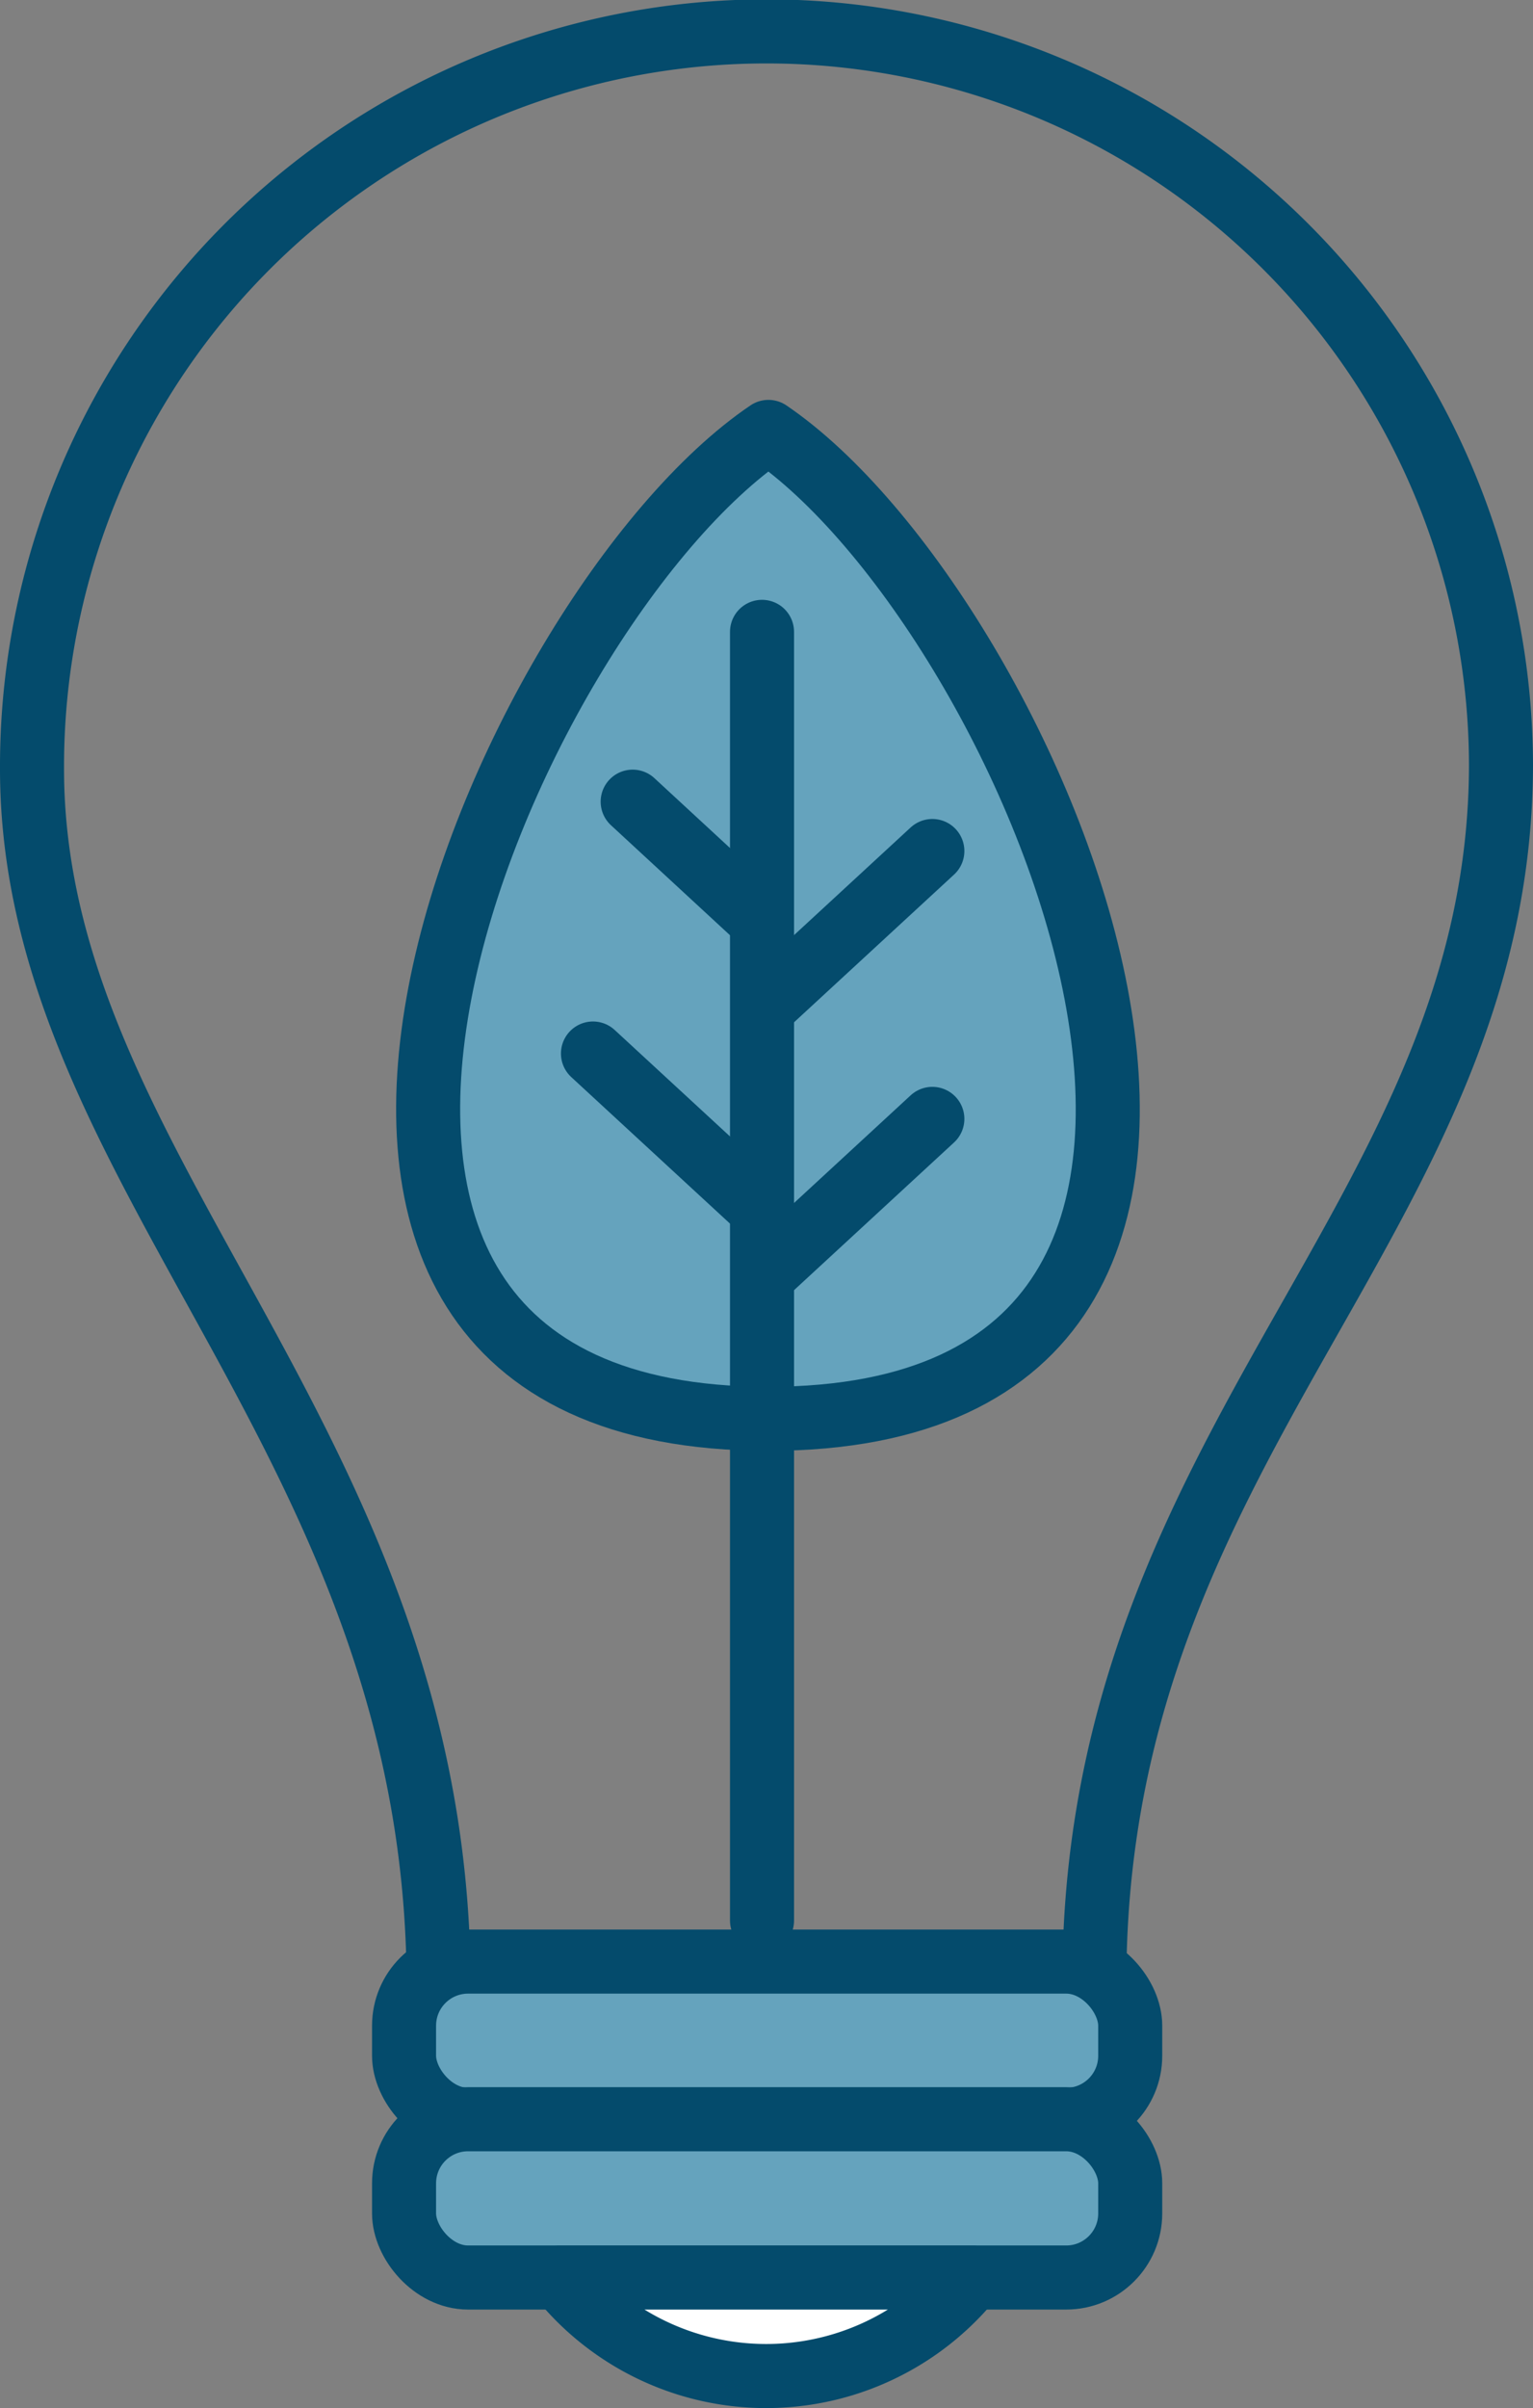
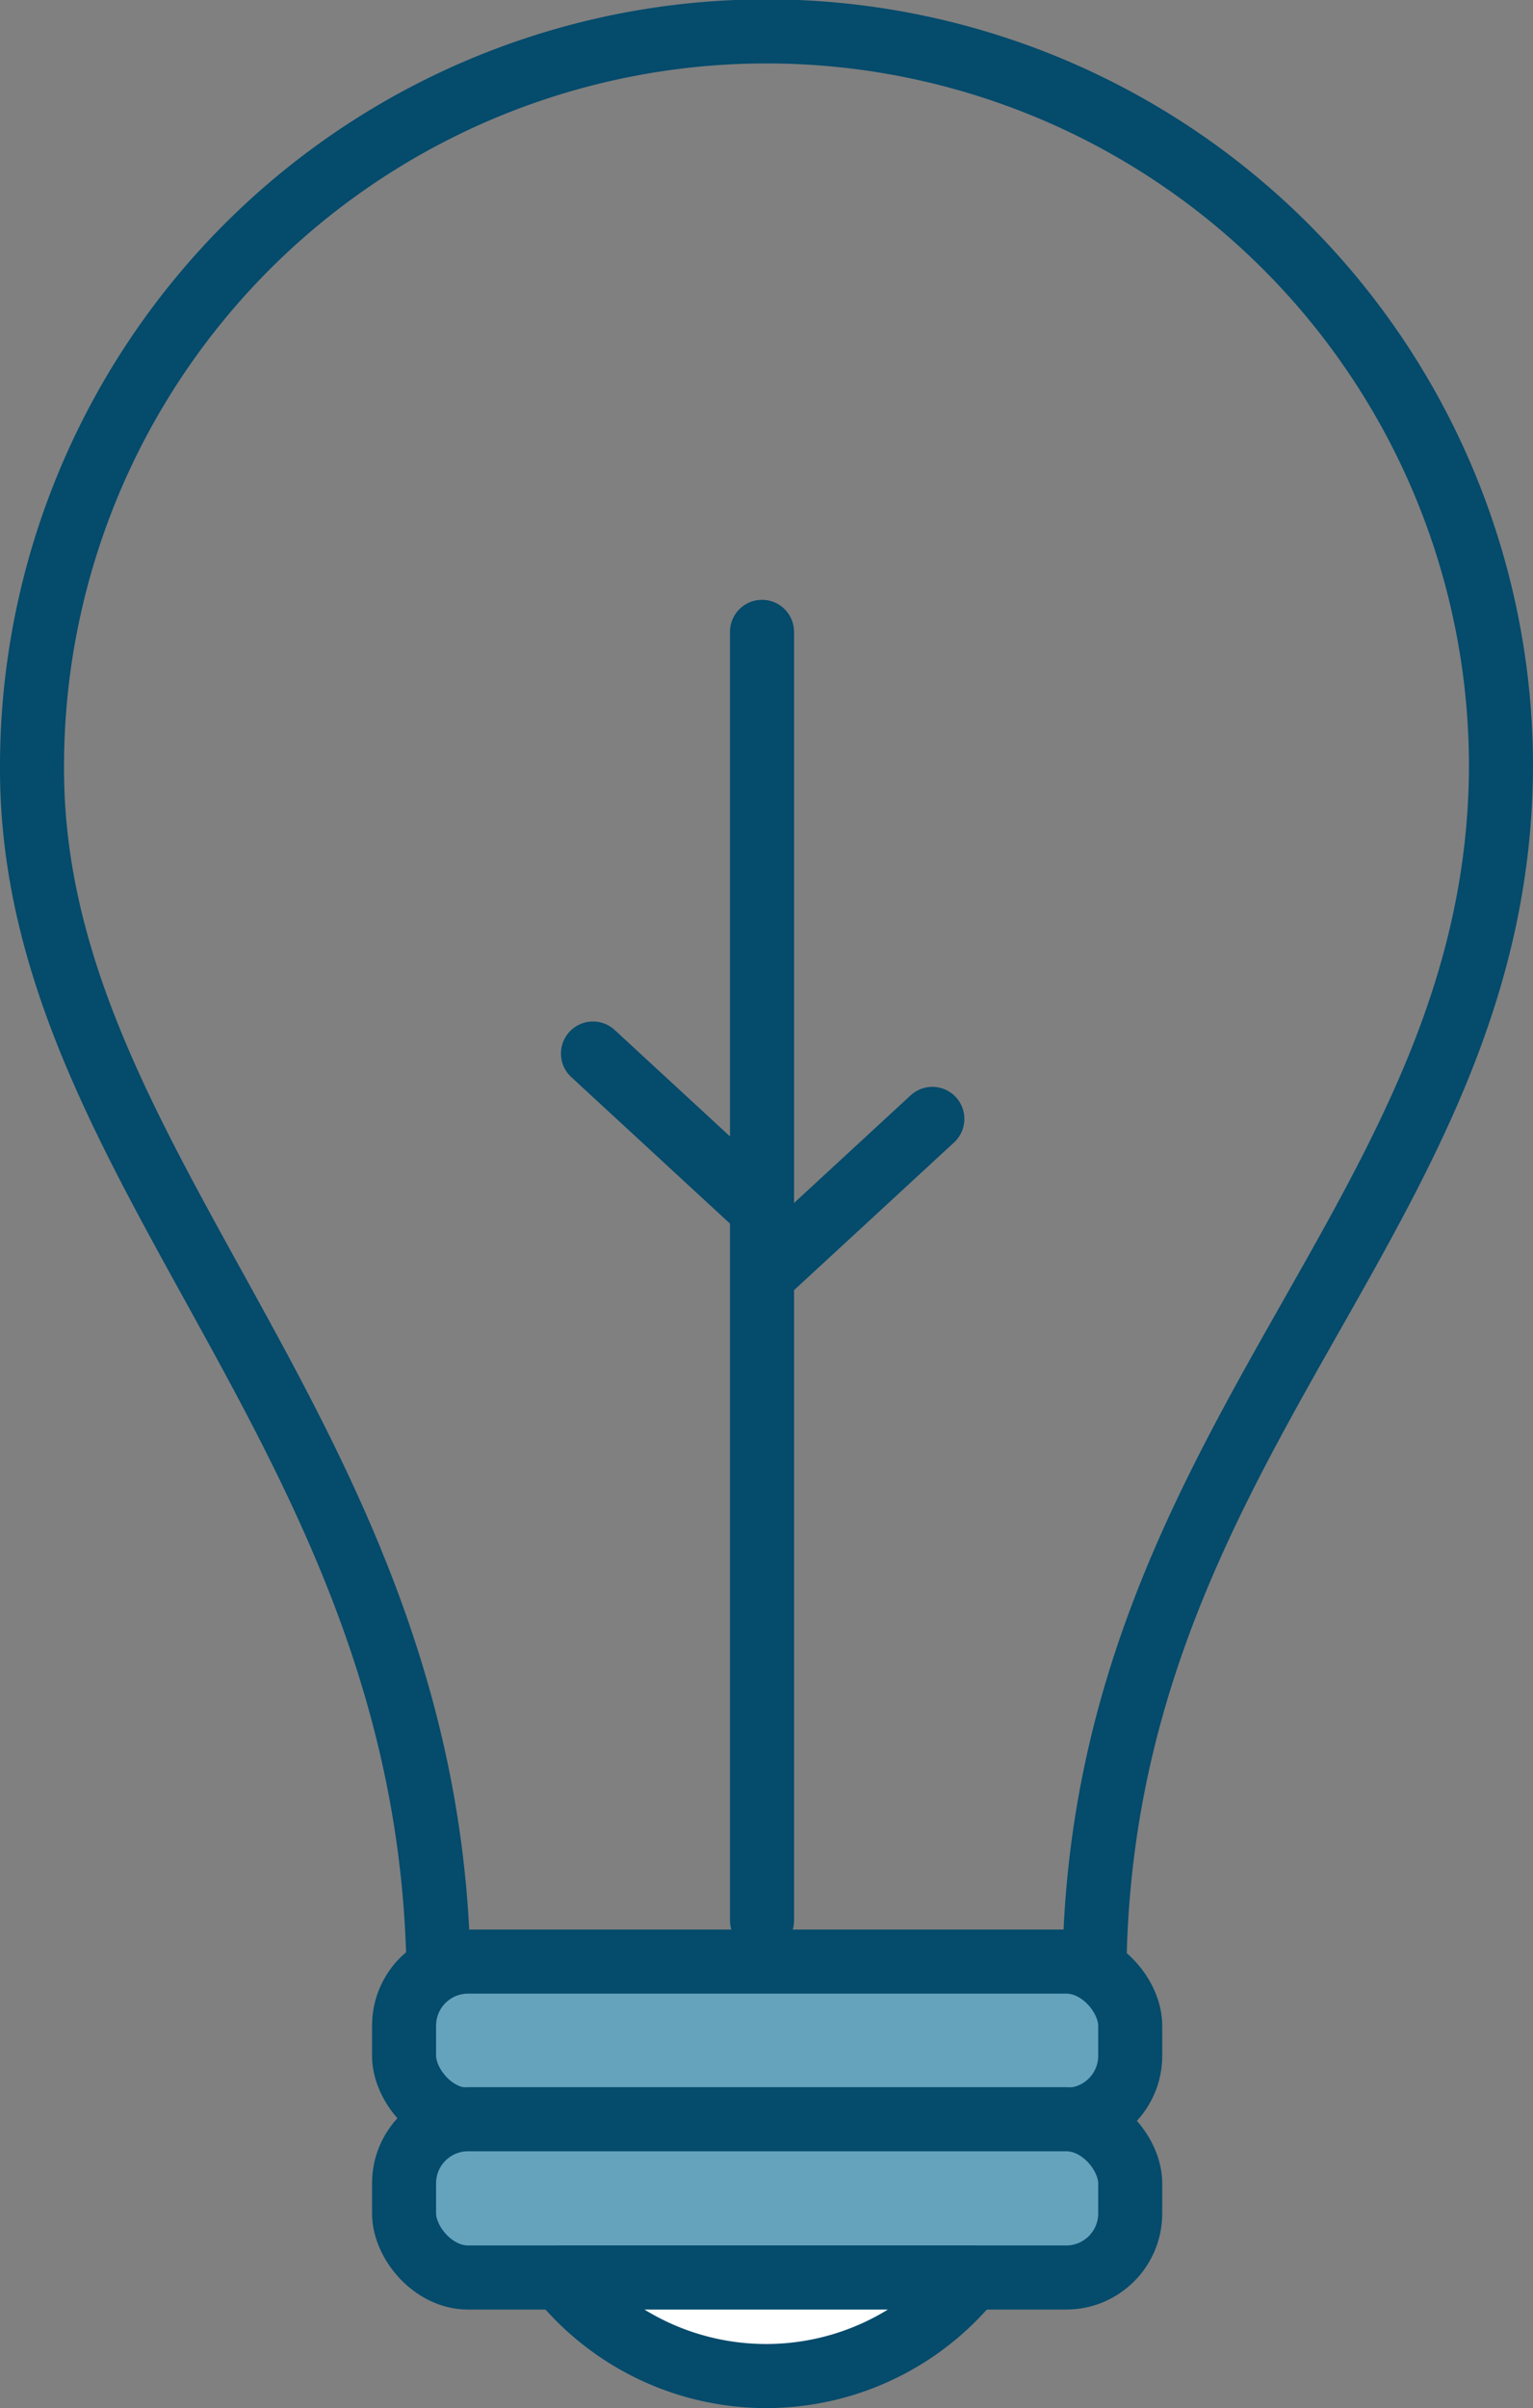
<svg xmlns="http://www.w3.org/2000/svg" id="Capa_1" data-name="Capa 1" viewBox="0 0 23.94 37.58">
  <rect x="0" y="0" width="23.94" height="37.58" fill="#808080" stroke="none" />
  <defs>
    <style>
      .cls-1 {
        fill: none;
      }

      .cls-1, .cls-2, .cls-3 {
        stroke: #044b6c;
        stroke-linecap: round;
        stroke-linejoin: round;
      }

      .cls-2 {
        fill: #65a3bd;
      }

      .cls-3 {
        fill: #fff;
      }
    </style>
  </defs>
  <path class="cls-1" d="M17.09,30.92c0-8.45,6.35-11.91,6.35-19A11.47,11.47,0,0,0,.5,12c0,6.33,6.35,10.5,6.35,19Z" />
  <rect class="cls-2" x="6.31" y="30.61" width="11.34" height="2.47" rx="1" />
  <rect class="cls-2" x="6.31" y="33.07" width="11.34" height="2.47" rx="1" />
  <path class="cls-3" d="M8.75,35.54a4.13,4.13,0,0,0,6.43,0Z" />
-   <path class="cls-2" d="M12,22.14c9.5,0,4.14-12.59,0-15.4C7.84,9.55,2.48,22.14,12,22.14Z" />
  <line class="cls-2" x1="11.9" y1="9.86" x2="11.9" y2="29.97" />
  <line class="cls-2" x1="14.56" y1="17.46" x2="11.98" y2="19.84" />
  <line class="cls-2" x1="9.26" y1="16.44" x2="11.84" y2="18.82" />
-   <line class="cls-2" x1="9.88" y1="12.51" x2="11.84" y2="14.32" />
-   <line class="cls-2" x1="14.56" y1="13.28" x2="11.98" y2="15.66" />
</svg>